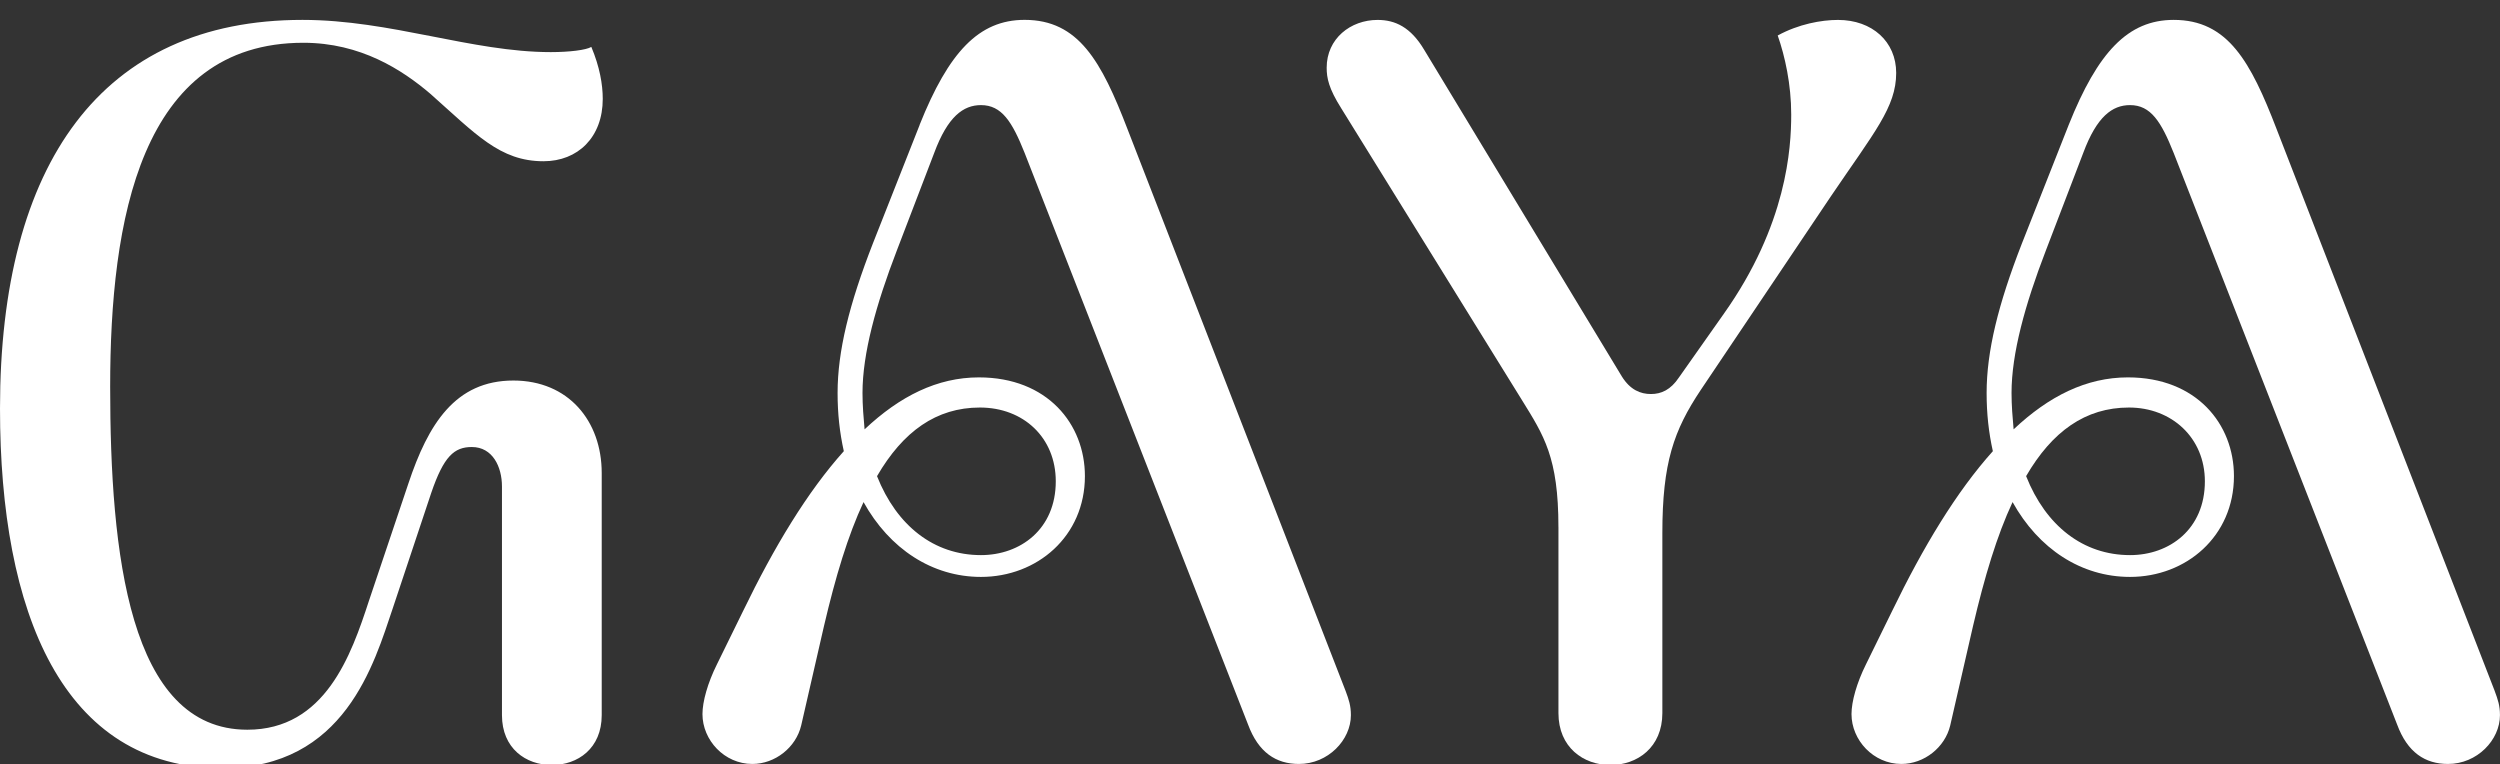
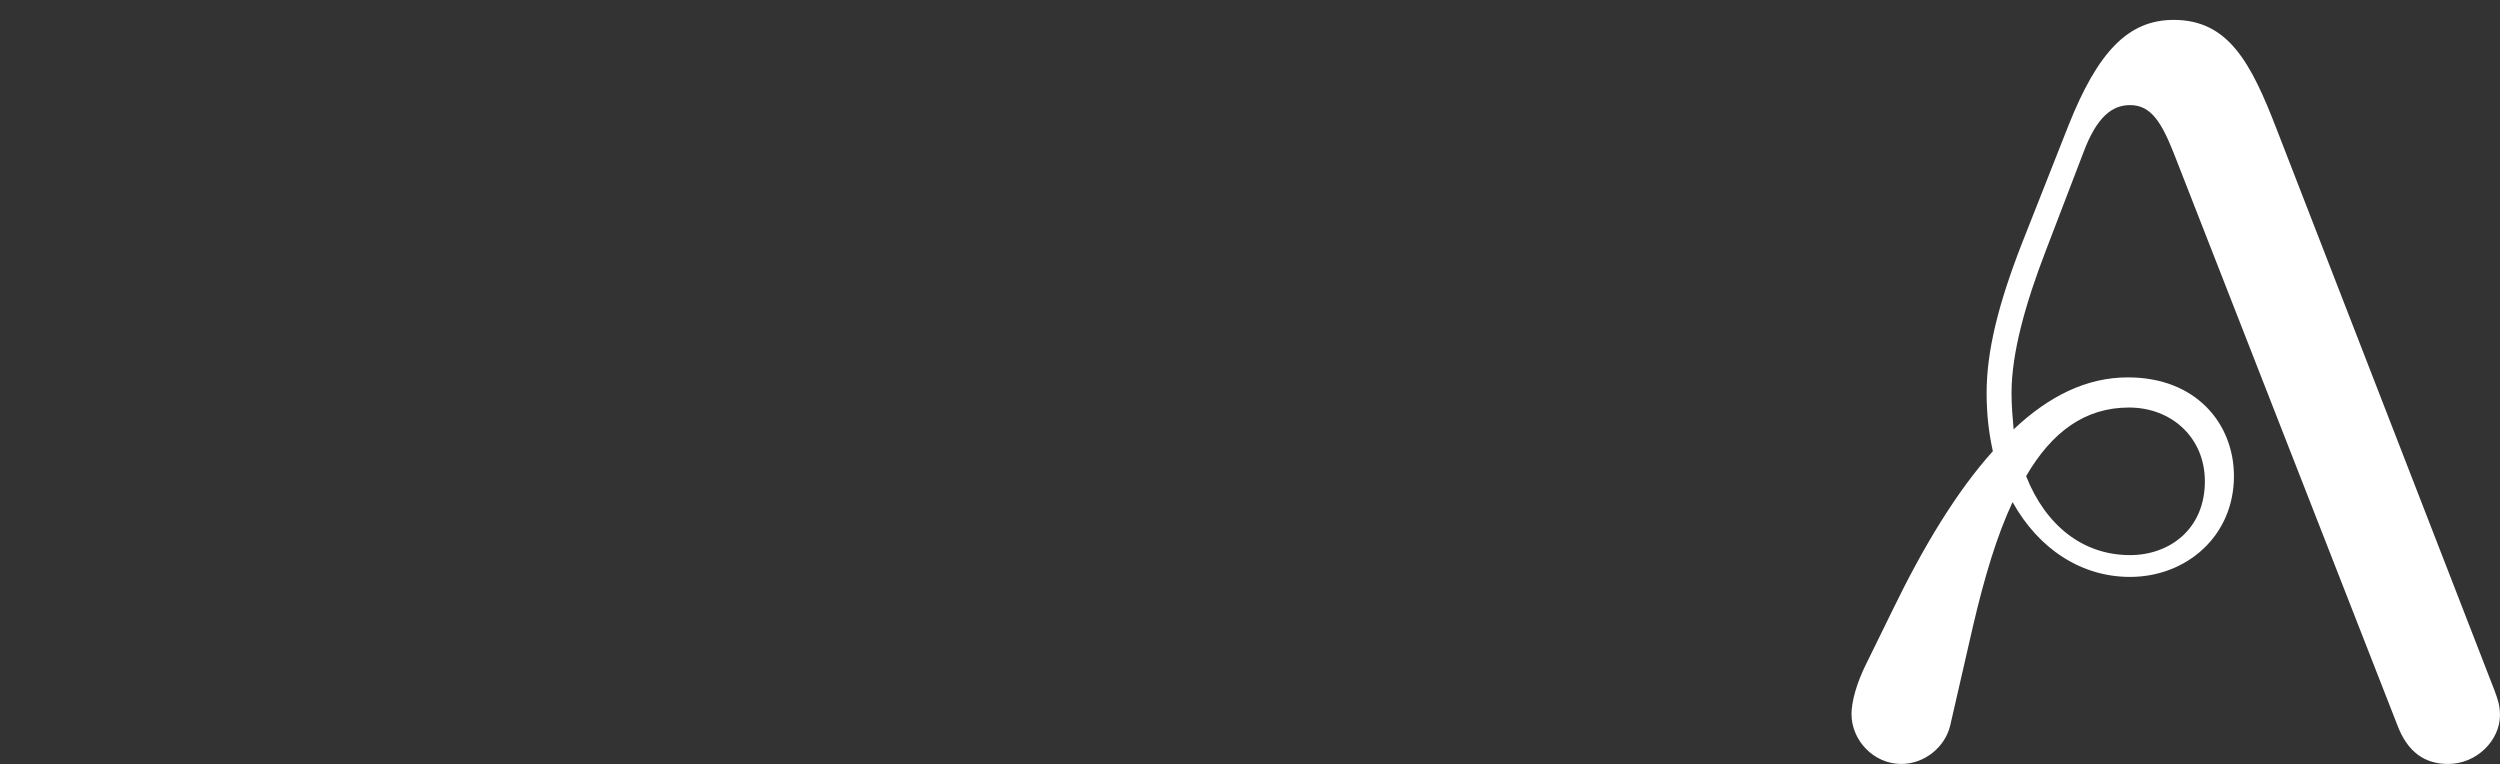
<svg xmlns="http://www.w3.org/2000/svg" id="Layer_1" data-name="Layer 1" viewBox="0 0 770.43 235.44">
  <rect x="0" y="0" width="770.43" height="235.44" fill="#333333" stroke="none" />
  <defs>
    <style>
      .cls-1 {
        fill: #fff;
      }
    </style>
  </defs>
-   <path class="cls-1" d="M270.28,146.73c8.01-13.77,18.26-21.14,31.7-21.14s23.38,9.29,23.38,22.74c0,14.73-10.89,22.74-23.06,22.74-14.41,0-25.94-8.97-32.03-24.34M283.42,38.48l-14.41,36.51c-7.37,18.9-10.89,33.31-10.89,46.12,0,6.4.64,12.17,1.92,17.93-11.21,12.49-21.46,29.46-31.07,49.32l-8.01,16.33c-2.88,5.77-4.48,11.53-4.48,15.37,0,8.01,6.73,15.37,15.37,15.37,7.05,0,13.45-5.12,15.05-11.85l7.05-30.74c3.52-15.05,7.37-27.86,12.17-38.11,8.01,14.41,21.14,23.06,36.19,23.06,17.29,0,32.03-12.49,32.03-31.07,0-16.01-11.53-30.42-32.67-30.42-12.81,0-24.34,5.76-35.23,16.01-.32-3.52-.64-7.37-.64-11.21,0-12.17,4.16-27.22,10.57-43.88l11.53-30.1c4.16-11.21,8.97-14.73,14.41-14.73,6.4,0,9.61,5.12,13.45,14.73l68.85,176.14c3.2,8.65,8.65,12.17,15.69,12.17,8.97,0,16.01-7.37,16.01-15.05,0-2.88-.64-4.8-1.6-7.37l-67.26-173.26c-8.01-20.82-15.05-33.63-31.7-33.63-14.09,0-23.38,9.93-32.35,32.35M68.54,236.72c37.79,0,46.76-32.35,52.52-49.32l11.85-35.55c3.84-11.21,7.05-14.09,12.49-14.09,6.4,0,9.29,6.08,9.29,12.17v70.46c0,10.25,7.37,15.37,15.37,15.37s15.37-5.12,15.37-15.37v-74.62c0-16.01-10.25-28.5-27.22-28.5-17.93,0-26.26,13.45-32.35,31.71l-12.17,36.19c-5.44,16.65-13.45,39.71-37.47,39.71-36.51,0-42.27-54.44-42.27-105.69S43.24,13.18,93.51,13.18c17.61,0,30.43,8.33,39.07,15.69,14.09,12.49,21.46,20.82,34.91,20.82,10.57,0,18.26-7.37,18.26-19.22,0-4.48-.96-9.93-3.52-16.01-1.6.96-6.73,1.6-12.49,1.6-24.34,0-49.32-9.93-76.54-9.93C31.39,6.14,0,50.33,0,125.91c0,62.77,19.22,110.81,68.54,110.81" />
  <path class="cls-1" d="M768.83,213.02l-67.25-173.26c-8.01-20.82-15.05-33.63-31.71-33.63-14.09,0-23.38,9.93-32.35,32.35l-14.41,36.51c-7.37,18.9-10.89,33.31-10.89,46.12,0,6.4.64,12.17,1.92,17.93-11.21,12.49-21.46,29.46-31.07,49.32l-8.01,16.33c-2.88,5.77-4.48,11.53-4.48,15.37,0,8.01,6.73,15.37,15.37,15.37,7.05,0,13.45-5.12,15.05-11.85l7.05-30.74c3.52-15.05,7.37-27.86,12.17-38.11,8.01,14.41,21.14,23.06,36.19,23.06,17.29,0,32.03-12.49,32.03-31.07,0-16.01-11.53-30.42-32.67-30.42-12.81,0-24.34,5.76-35.23,16.01-.32-3.52-.64-7.37-.64-11.21,0-12.17,4.16-27.22,10.57-43.88l11.53-30.1c4.16-11.21,8.97-14.73,14.41-14.73,6.41,0,9.61,5.12,13.45,14.73l68.86,176.14c3.2,8.65,8.65,12.17,15.69,12.17,8.97,0,16.01-7.37,16.01-15.05,0-2.88-.64-4.8-1.6-7.37ZM656.1,125.59c13.13,0,23.38,9.29,23.38,22.74,0,14.73-10.89,22.74-23.06,22.74-14.41,0-25.94-8.97-32.03-24.34,8.01-13.77,18.26-21.14,31.71-21.14Z" />
-   <path class="cls-1" d="M480.27,162.42v57.33c0,10.57,7.69,16.01,16.01,16.01s16.01-5.44,16.01-16.01v-55.4c0-21.78,3.52-31.71,11.85-44.2l40.03-59.57c13.45-19.86,20.18-27.54,20.18-38.11,0-9.61-7.37-16.33-17.93-16.33-5.12,0-12.17,1.28-18.58,4.8,2.24,6.4,4.16,15.05,4.16,24.34,0,10.25-1.28,33.95-20.82,61.49l-13.77,19.54c-2.56,3.84-5.45,5.12-8.65,5.12s-6.4-1.28-8.97-5.44l-60.85-100.56c-4.16-7.04-8.97-9.29-14.41-9.29-8.33,0-15.69,5.76-15.69,14.73,0,3.2.64,6.4,4.48,12.49l55.73,89.99c6.73,10.89,11.21,17.61,11.21,39.07" />
</svg>